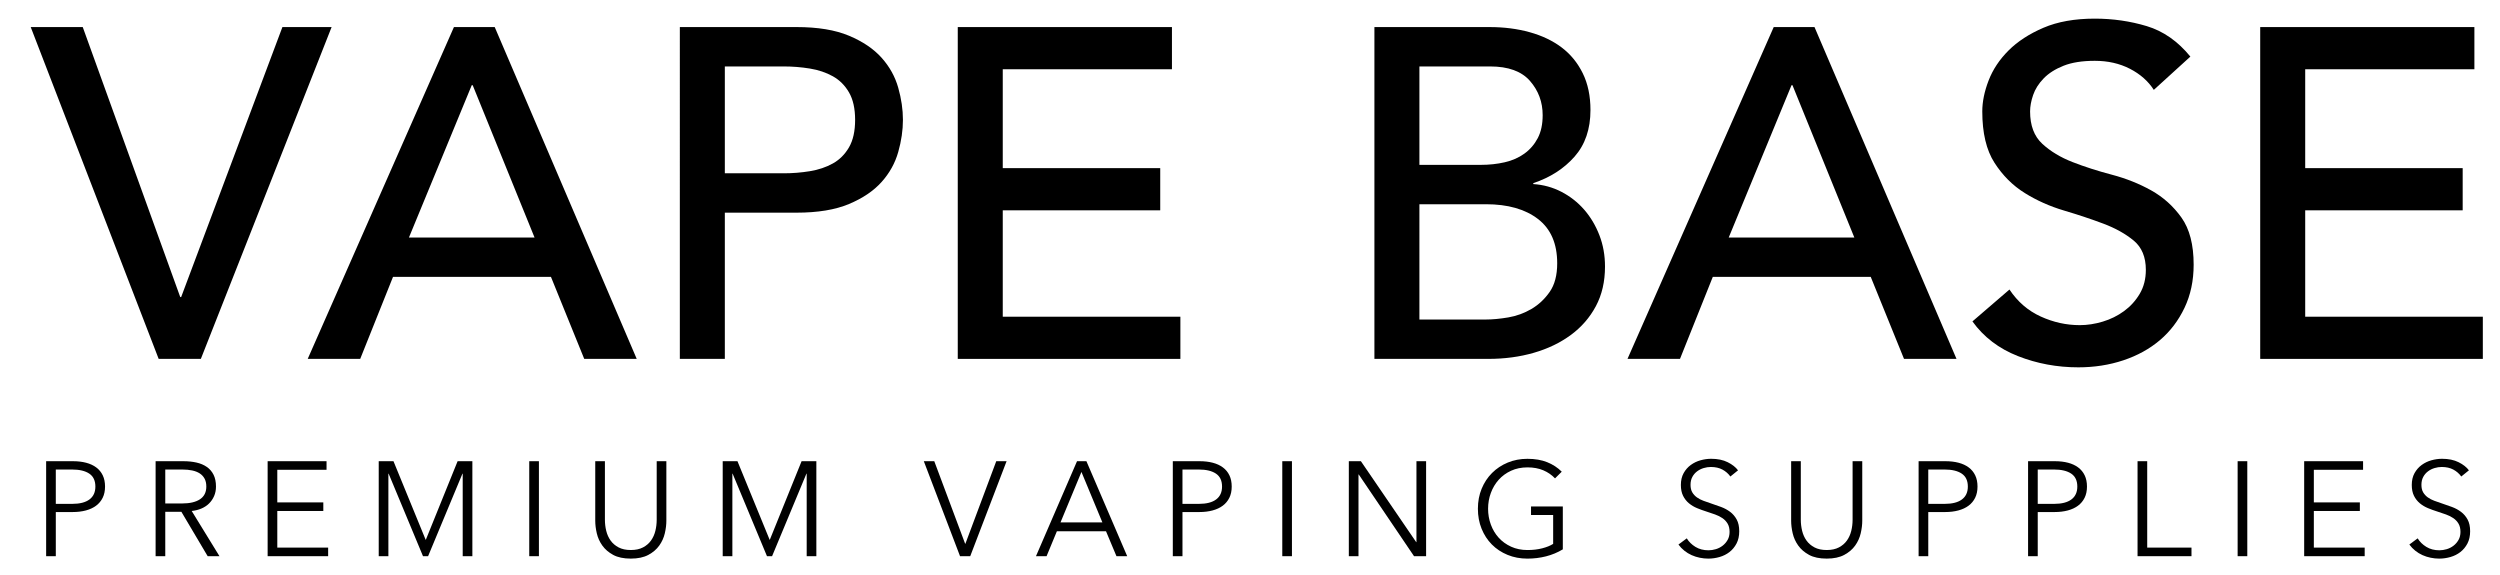
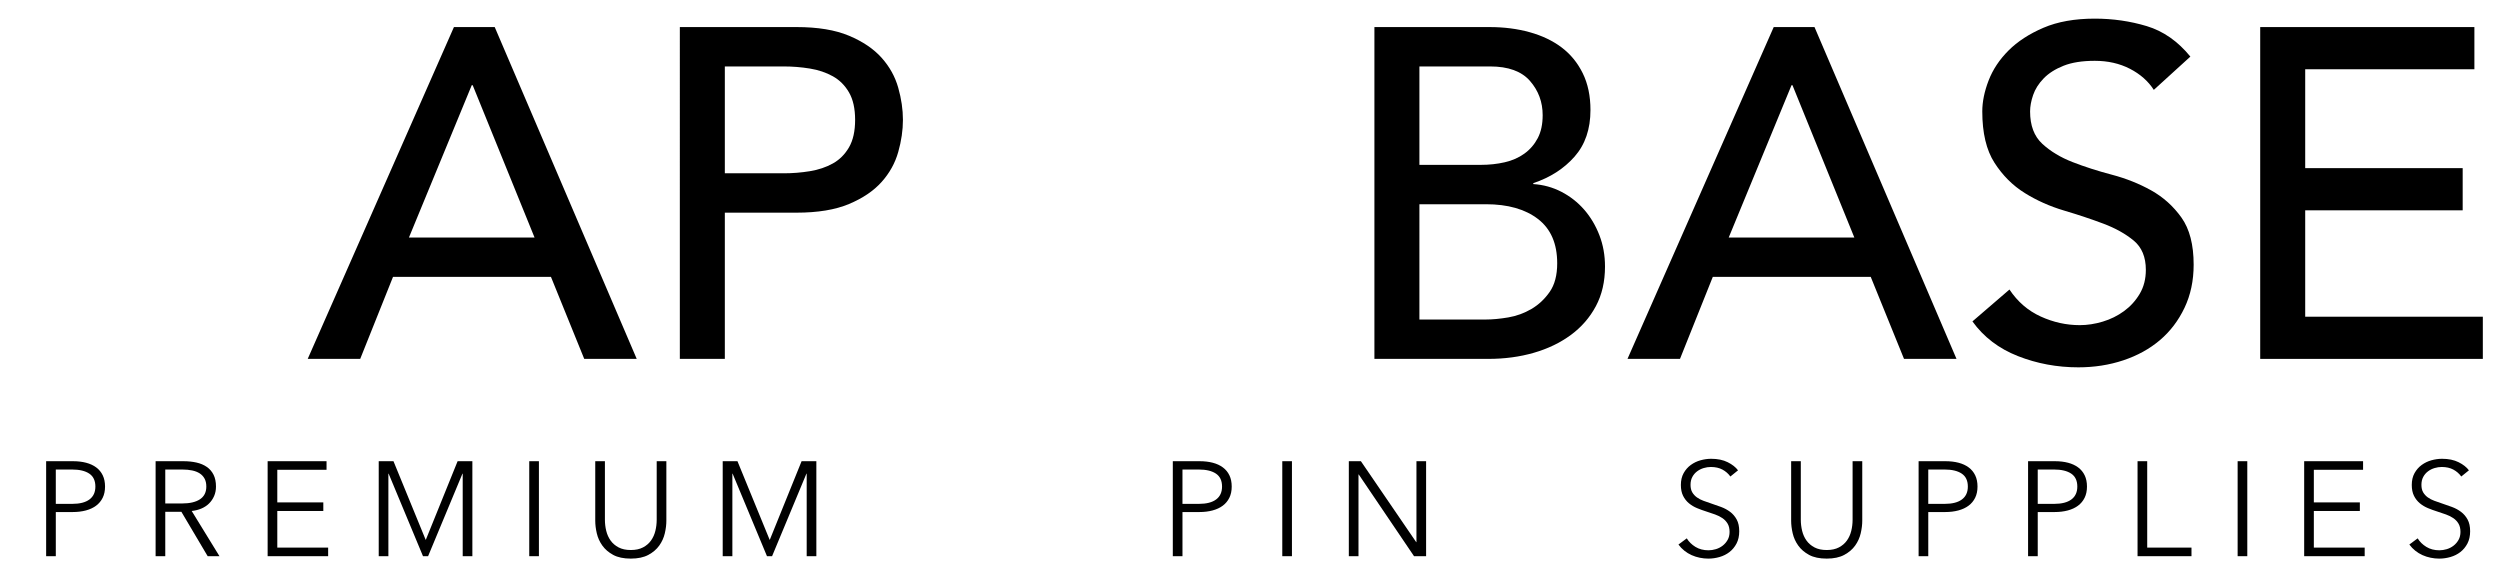
<svg xmlns="http://www.w3.org/2000/svg" version="1.1" baseProfile="tiny" id="Layer_1" x="0px" y="0px" width="509px" height="117px" viewBox="0 0 509 117" overflow="inherit" xml:space="preserve">
-   <polygon points="6.255,5.512 16.847,5.512 36.695,60.476 36.886,60.476 57.497,5.512 67.516,5.512 40.893,73.07 32.305,73.07 " />
  <path d="M92.422,5.511h8.302l28.913,67.56H118.95l-6.775-16.699H80.017l-6.679,16.699H62.65L92.422,5.511z M108.834,48.356  L96.239,17.344h-0.191L83.262,48.356H108.834z" />
  <g>
    <path d="M138.415,5.511h23.761c4.325,0,7.887,0.589,10.687,1.766c2.799,1.177,5.01,2.671,6.632,4.484   c1.622,1.814,2.751,3.85,3.387,6.107c0.636,2.259,0.955,4.438,0.955,6.537c0,2.099-0.319,4.279-0.955,6.536   c-0.636,2.259-1.765,4.294-3.387,6.107c-1.622,1.813-3.833,3.309-6.632,4.485c-2.8,1.178-6.362,1.766-10.687,1.766h-14.6v29.772   h-9.161V5.511z M147.576,35.283h12.023c1.781,0,3.546-0.143,5.296-0.429c1.749-0.287,3.307-0.811,4.676-1.575   c1.367-0.763,2.465-1.861,3.292-3.292c0.826-1.431,1.241-3.292,1.241-5.582s-0.415-4.151-1.241-5.582   c-0.827-1.432-1.925-2.529-3.292-3.292c-1.369-0.764-2.927-1.289-4.676-1.575c-1.75-0.286-3.515-0.429-5.296-0.429h-12.023V35.283z   " />
-     <polygon points="195,5.512 238.608,5.512 238.608,14.1 204.161,14.1 204.161,34.233 236.223,34.233 236.223,42.821 204.161,42.821    204.161,64.482 240.326,64.482 240.326,73.07 195,73.07  " />
    <path d="M279.83,5.512h23.474c2.926,0,5.646,0.351,8.159,1.05c2.512,0.701,4.676,1.734,6.489,3.101   c1.812,1.369,3.243,3.118,4.294,5.248c1.05,2.132,1.573,4.628,1.573,7.491c0,3.881-1.081,7.046-3.243,9.494   c-2.163,2.45-4.962,4.247-8.397,5.392v0.191c2.035,0.128,3.943,0.653,5.726,1.574c1.779,0.923,3.323,2.132,4.628,3.626   c1.303,1.496,2.338,3.23,3.101,5.201c0.764,1.972,1.145,4.103,1.145,6.393c0,3.054-0.619,5.742-1.859,8.063   c-1.241,2.322-2.943,4.279-5.105,5.868c-2.164,1.592-4.676,2.801-7.539,3.626c-2.861,0.828-5.948,1.24-9.256,1.24H279.83V5.512z    M288.991,33.565h12.5c1.718,0,3.34-0.174,4.866-0.525c1.527-0.348,2.863-0.937,4.009-1.765c1.145-0.826,2.051-1.875,2.719-3.149   c0.668-1.272,1.002-2.83,1.002-4.676c0-2.671-0.859-4.993-2.576-6.965c-1.718-1.971-4.422-2.958-8.111-2.958h-14.408V33.565z    M288.991,65.056h13.454c1.398,0,2.941-0.144,4.629-0.429c1.684-0.287,3.259-0.859,4.723-1.719   c1.463-0.858,2.703-2.019,3.722-3.482c1.017-1.463,1.526-3.402,1.526-5.821c0-4.007-1.304-7.013-3.912-9.017   c-2.609-2.004-6.14-3.006-10.592-3.006h-13.55V65.056z" />
    <path d="M361.129,5.511h8.303l28.912,67.56h-10.687l-6.775-16.699h-32.157l-6.68,16.699h-10.688L361.129,5.511z M377.542,48.356   l-12.596-31.012h-0.191l-12.786,31.012H377.542z" />
    <path d="M409.127,58.948c1.652,2.481,3.769,4.311,6.346,5.487c2.576,1.178,5.231,1.765,7.967,1.765   c1.527,0,3.085-0.237,4.677-0.716c1.59-0.477,3.036-1.191,4.342-2.146c1.303-0.954,2.369-2.131,3.196-3.53   c0.826-1.399,1.24-3.021,1.24-4.867c0-2.608-0.827-4.595-2.48-5.964c-1.655-1.367-3.707-2.512-6.155-3.435   c-2.449-0.922-5.121-1.813-8.015-2.672c-2.896-0.859-5.568-2.051-8.017-3.578c-2.45-1.527-4.501-3.579-6.153-6.155   c-1.656-2.577-2.481-6.059-2.481-10.449c0-1.971,0.429-4.07,1.288-6.298c0.859-2.226,2.209-4.261,4.055-6.107   c1.844-1.844,4.214-3.387,7.109-4.628c2.894-1.24,6.377-1.86,10.449-1.86c3.688,0,7.219,0.509,10.592,1.526   c3.371,1.019,6.329,3.087,8.874,6.203l-7.443,6.775c-1.145-1.78-2.767-3.212-4.866-4.294c-2.1-1.081-4.484-1.622-7.156-1.622   c-2.545,0-4.661,0.334-6.347,1.001c-1.686,0.668-3.038,1.527-4.055,2.577c-1.019,1.049-1.734,2.18-2.147,3.387   c-0.414,1.21-0.619,2.323-0.619,3.34c0,2.863,0.825,5.057,2.48,6.584c1.653,1.527,3.705,2.768,6.154,3.722   c2.449,0.954,5.12,1.813,8.016,2.576c2.895,0.764,5.566,1.83,8.016,3.197c2.448,1.369,4.5,3.213,6.154,5.534   c1.654,2.323,2.481,5.52,2.481,9.591c0,3.244-0.62,6.171-1.861,8.779c-1.24,2.608-2.91,4.803-5.009,6.584   c-2.1,1.78-4.58,3.148-7.443,4.103c-2.862,0.954-5.916,1.431-9.161,1.431c-4.326,0-8.43-0.763-12.309-2.29   c-3.881-1.526-6.966-3.879-9.256-7.061L409.127,58.948z" />
    <polygon points="460.178,5.512 503.786,5.512 503.786,14.1 469.339,14.1 469.339,34.233 501.401,34.233 501.401,42.821    469.339,42.821 469.339,64.482 505.504,64.482 505.504,73.07 460.178,73.07  " />
    <path d="M9.394,93.901h5.463c0.984,0,1.876,0.105,2.677,0.314c0.801,0.21,1.489,0.528,2.062,0.956   c0.574,0.428,1.015,0.965,1.325,1.612c0.31,0.646,0.465,1.405,0.465,2.279s-0.16,1.636-0.478,2.281   c-0.319,0.647-0.765,1.185-1.339,1.612c-0.573,0.428-1.266,0.751-2.076,0.969c-0.81,0.219-1.707,0.328-2.69,0.328h-3.442v8.987   H9.394V93.901z M11.361,102.588h3.332c1.548,0,2.723-0.301,3.524-0.902c0.801-0.6,1.202-1.474,1.202-2.622   c0-1.202-0.415-2.08-1.243-2.636c-0.829-0.555-1.99-0.833-3.483-0.833h-3.332V102.588z" />
    <path d="M33.649,113.241h-1.967V93.902h5.682c0.946,0,1.825,0.091,2.636,0.272c0.81,0.183,1.511,0.479,2.103,0.889   c0.592,0.408,1.052,0.941,1.379,1.598c0.328,0.655,0.492,1.457,0.492,2.403c0,0.71-0.128,1.356-0.382,1.939   c-0.256,0.583-0.601,1.088-1.038,1.516c-0.437,0.429-0.956,0.77-1.557,1.024s-1.257,0.419-1.967,0.492l5.654,9.205h-2.403   l-5.354-9.042h-3.278V113.241z M33.649,102.506h3.414c1.585,0,2.804-0.287,3.661-0.859c0.855-0.574,1.283-1.435,1.283-2.582   c0-0.638-0.118-1.175-0.355-1.611c-0.237-0.438-0.564-0.792-0.983-1.066c-0.419-0.272-0.929-0.473-1.53-0.601   c-0.601-0.127-1.266-0.191-1.994-0.191h-3.496V102.506z" />
    <polygon points="56.458,111.492 66.81,111.492 66.81,113.24 54.491,113.24 54.491,93.901 66.483,93.901 66.483,95.649    56.458,95.649 56.458,102.288 65.827,102.288 65.827,104.035 56.458,104.035  " />
    <polygon points="86.668,109.908 86.695,109.908 93.169,93.901 96.174,93.901 96.174,113.241 94.207,113.241 94.207,96.442    94.152,96.442 87.16,113.241 86.122,113.241 79.129,96.442 79.075,96.442 79.075,113.241 77.108,113.241 77.108,93.901    80.112,93.901  " />
    <rect x="107.755" y="93.902" width="1.967" height="19.339" />
    <path d="M128.432,113.732c-1.457,0-2.65-0.251-3.578-0.751c-0.929-0.501-1.666-1.134-2.213-1.899   c-0.546-0.764-0.924-1.597-1.133-2.499c-0.21-0.9-0.314-1.752-0.314-2.554V93.901h1.966v11.91c0,0.783,0.091,1.543,0.273,2.28   s0.478,1.394,0.888,1.967c0.41,0.574,0.951,1.038,1.625,1.393c0.674,0.355,1.503,0.533,2.486,0.533s1.812-0.178,2.486-0.533   c0.673-0.354,1.215-0.818,1.625-1.393c0.41-0.573,0.705-1.229,0.888-1.967c0.182-0.737,0.273-1.497,0.273-2.28v-11.91h1.967v12.128   c0,0.802-0.105,1.653-0.315,2.554c-0.209,0.902-0.587,1.735-1.133,2.499c-0.546,0.766-1.289,1.398-2.226,1.899   C131.059,113.481,129.87,113.732,128.432,113.732" />
    <polygon points="156.703,109.908 156.73,109.908 163.204,93.901 166.209,93.901 166.209,113.241 164.242,113.241 164.242,96.442    164.187,96.442 157.195,113.241 156.157,113.241 149.164,96.442 149.11,96.442 149.11,113.241 147.143,113.241 147.143,93.901    150.147,93.901  " />
-     <polygon points="196.501,110.7 196.556,110.7 202.838,93.901 204.941,93.901 197.539,113.24 195.463,113.24 188.088,93.901    190.218,93.901  " />
-     <path d="M213.081,113.241h-2.158l8.359-19.34h1.912l8.304,19.34h-2.186l-2.13-5.081h-9.997L213.081,113.241z M215.922,106.357   h8.522l-4.261-10.271L215.922,106.357z" />
    <path d="M238.784,93.901h5.463c0.984,0,1.876,0.105,2.677,0.314c0.801,0.21,1.489,0.528,2.062,0.956   c0.574,0.428,1.015,0.965,1.325,1.612c0.31,0.646,0.465,1.405,0.465,2.279s-0.16,1.636-0.478,2.281   c-0.319,0.647-0.765,1.185-1.339,1.612c-0.573,0.428-1.266,0.751-2.076,0.969c-0.81,0.219-1.707,0.328-2.69,0.328h-3.442v8.987   h-1.967V93.901z M240.751,102.588h3.332c1.548,0,2.723-0.301,3.524-0.902c0.801-0.6,1.202-1.474,1.202-2.622   c0-1.202-0.415-2.08-1.243-2.636c-0.829-0.555-1.99-0.833-3.483-0.833h-3.332V102.588z" />
    <rect x="261.073" y="93.902" width="1.967" height="19.339" />
    <polygon points="288.333,110.373 288.389,110.373 288.389,93.901 290.354,93.901 290.354,113.24 287.896,113.24 276.643,96.605    276.588,96.605 276.588,113.24 274.621,113.24 274.621,93.901 277.079,93.901  " />
-     <path d="M316.604,97.398c-0.675-0.71-1.476-1.262-2.404-1.653c-0.928-0.391-1.994-0.587-3.195-0.587   c-1.239,0-2.354,0.227-3.347,0.682c-0.992,0.455-1.834,1.068-2.526,1.841s-1.225,1.669-1.598,2.687   c-0.374,1.018-0.561,2.091-0.561,3.218s0.187,2.2,0.561,3.218c0.373,1.019,0.905,1.909,1.598,2.673s1.534,1.372,2.526,1.827   c0.993,0.454,2.107,0.682,3.347,0.682c1.092,0,2.093-0.118,3.004-0.355c0.911-0.235,1.648-0.537,2.213-0.9v-5.873h-4.507v-1.748   h6.474v8.735c-1.057,0.64-2.194,1.113-3.414,1.425c-1.221,0.31-2.486,0.465-3.797,0.465c-1.457,0-2.805-0.255-4.042-0.765   c-1.239-0.51-2.305-1.216-3.196-2.116c-0.894-0.902-1.589-1.972-2.09-3.211c-0.501-1.237-0.751-2.595-0.751-4.069   c0-1.476,0.255-2.831,0.765-4.07c0.509-1.238,1.215-2.308,2.117-3.209c0.9-0.902,1.966-1.606,3.194-2.117   c1.23-0.51,2.563-0.765,4.003-0.765c1.548,0,2.896,0.23,4.043,0.694c1.146,0.463,2.13,1.104,2.949,1.928L316.604,97.398z" />
    <path d="M352.305,97.016c-0.419-0.582-0.956-1.051-1.61-1.407c-0.656-0.354-1.448-0.532-2.378-0.532   c-0.474,0-0.955,0.073-1.447,0.219c-0.491,0.146-0.938,0.368-1.338,0.67c-0.401,0.3-0.725,0.678-0.971,1.133   s-0.369,0.993-0.369,1.611c0,0.619,0.118,1.13,0.354,1.529c0.236,0.401,0.55,0.742,0.94,1.025c0.391,0.282,0.836,0.514,1.335,0.695   c0.499,0.183,1.021,0.365,1.565,0.548c0.672,0.218,1.349,0.454,2.029,0.71c0.682,0.255,1.295,0.587,1.84,0.997   c0.544,0.408,0.989,0.928,1.334,1.557c0.345,0.628,0.518,1.425,0.518,2.39s-0.185,1.798-0.552,2.499   c-0.369,0.701-0.847,1.28-1.434,1.734c-0.589,0.456-1.26,0.793-2.017,1.011c-0.756,0.219-1.516,0.328-2.28,0.328   c-0.583,0-1.165-0.059-1.748-0.178c-0.583-0.118-1.139-0.296-1.666-0.532c-0.528-0.237-1.021-0.537-1.476-0.902   c-0.455-0.363-0.855-0.781-1.201-1.256l1.693-1.257c0.418,0.693,1.006,1.27,1.761,1.735c0.757,0.464,1.645,0.695,2.664,0.695   c0.491,0,0.992-0.077,1.502-0.231c0.511-0.154,0.971-0.392,1.38-0.71s0.746-0.71,1.011-1.174c0.264-0.466,0.396-1.008,0.396-1.626   c0-0.674-0.132-1.233-0.396-1.681c-0.265-0.445-0.614-0.818-1.051-1.119c-0.438-0.301-0.939-0.551-1.504-0.752   c-0.564-0.199-1.155-0.399-1.774-0.601c-0.638-0.2-1.267-0.427-1.885-0.684c-0.619-0.254-1.176-0.587-1.666-0.996   c-0.492-0.409-0.889-0.915-1.189-1.516c-0.3-0.601-0.45-1.339-0.45-2.213c0-0.929,0.187-1.729,0.561-2.404   c0.373-0.673,0.859-1.229,1.461-1.666c0.601-0.437,1.265-0.756,1.994-0.956c0.728-0.199,1.447-0.3,2.157-0.3   c1.312,0,2.432,0.232,3.36,0.696s1.629,1.015,2.104,1.653L352.305,97.016z" />
    <path d="M371.917,113.732c-1.457,0-2.65-0.251-3.578-0.751c-0.929-0.501-1.666-1.134-2.213-1.899   c-0.546-0.764-0.924-1.597-1.133-2.499c-0.21-0.9-0.314-1.752-0.314-2.554V93.901h1.966v11.91c0,0.783,0.092,1.543,0.273,2.28   s0.478,1.394,0.888,1.967c0.41,0.574,0.951,1.038,1.625,1.393c0.674,0.355,1.503,0.533,2.486,0.533   c0.982,0,1.812-0.178,2.486-0.533c0.673-0.354,1.215-0.818,1.625-1.393c0.409-0.573,0.704-1.229,0.888-1.967   c0.181-0.737,0.272-1.497,0.272-2.28v-11.91h1.968v12.128c0,0.802-0.105,1.653-0.315,2.554c-0.209,0.902-0.587,1.735-1.133,2.499   c-0.546,0.766-1.289,1.398-2.227,1.899C374.544,113.481,373.354,113.732,371.917,113.732" />
    <path d="M390.627,93.901h5.463c0.984,0,1.876,0.105,2.678,0.314c0.801,0.21,1.488,0.528,2.062,0.956   c0.574,0.428,1.015,0.965,1.325,1.612c0.31,0.646,0.465,1.405,0.465,2.279s-0.16,1.636-0.478,2.281   c-0.319,0.647-0.766,1.185-1.34,1.612c-0.572,0.428-1.266,0.751-2.075,0.969c-0.811,0.219-1.707,0.328-2.69,0.328h-3.442v8.987   h-1.967V93.901z M392.594,102.588h3.332c1.549,0,2.724-0.301,3.524-0.902c0.801-0.6,1.202-1.474,1.202-2.622   c0-1.202-0.415-2.08-1.243-2.636c-0.829-0.555-1.99-0.833-3.483-0.833h-3.332V102.588z" />
    <path d="M412.916,93.901h5.463c0.984,0,1.876,0.105,2.677,0.314c0.802,0.21,1.489,0.528,2.062,0.956   c0.574,0.428,1.015,0.965,1.325,1.612c0.31,0.646,0.465,1.405,0.465,2.279s-0.16,1.636-0.479,2.281   c-0.318,0.647-0.765,1.185-1.339,1.612c-0.573,0.428-1.266,0.751-2.076,0.969c-0.81,0.219-1.707,0.328-2.689,0.328h-3.442v8.987   h-1.967V93.901z M414.883,102.588h3.332c1.548,0,2.723-0.301,3.524-0.902c0.801-0.6,1.202-1.474,1.202-2.622   c0-1.202-0.415-2.08-1.243-2.636c-0.829-0.555-1.99-0.833-3.483-0.833h-3.332V102.588z" />
    <polygon points="437.172,111.492 446.186,111.492 446.186,113.24 435.205,113.24 435.205,93.901 437.172,93.901  " />
    <rect x="455.582" y="93.902" width="1.967" height="19.339" />
    <polygon points="471.097,111.492 481.449,111.492 481.449,113.24 469.13,113.24 469.13,93.901 481.122,93.901 481.122,95.649    471.097,95.649 471.097,102.288 480.466,102.288 480.466,104.035 471.097,104.035  " />
    <path d="M501.116,97.016c-0.419-0.582-0.956-1.051-1.611-1.407c-0.656-0.354-1.448-0.532-2.377-0.532   c-0.475,0-0.956,0.073-1.448,0.219c-0.491,0.146-0.938,0.368-1.338,0.67c-0.401,0.3-0.724,0.678-0.97,1.133   s-0.368,0.993-0.368,1.611c0,0.619,0.117,1.13,0.353,1.529c0.236,0.401,0.55,0.742,0.94,1.025c0.391,0.282,0.836,0.514,1.335,0.695   c0.499,0.183,1.021,0.365,1.567,0.548c0.671,0.218,1.347,0.454,2.027,0.71c0.683,0.255,1.295,0.587,1.84,0.997   c0.544,0.408,0.989,0.928,1.334,1.557c0.346,0.628,0.519,1.425,0.519,2.39s-0.186,1.798-0.552,2.499   c-0.369,0.701-0.848,1.28-1.435,1.734c-0.588,0.456-1.26,0.793-2.016,1.011c-0.756,0.219-1.517,0.328-2.281,0.328   c-0.583,0-1.165-0.059-1.748-0.178c-0.583-0.118-1.138-0.296-1.666-0.532c-0.528-0.237-1.02-0.537-1.475-0.902   c-0.455-0.363-0.856-0.781-1.202-1.256l1.693-1.257c0.418,0.693,1.007,1.27,1.763,1.735c0.755,0.464,1.643,0.695,2.663,0.695   c0.49,0,0.992-0.077,1.502-0.231s0.97-0.392,1.38-0.71c0.409-0.318,0.746-0.71,1.01-1.174c0.264-0.466,0.396-1.008,0.396-1.626   c0-0.674-0.133-1.233-0.396-1.681c-0.264-0.445-0.614-0.818-1.051-1.119c-0.438-0.301-0.939-0.551-1.503-0.752   c-0.565-0.199-1.156-0.399-1.775-0.601c-0.638-0.2-1.266-0.427-1.885-0.684c-0.619-0.254-1.175-0.587-1.666-0.996   c-0.492-0.409-0.888-0.915-1.188-1.516s-0.45-1.339-0.45-2.213c0-0.929,0.186-1.729,0.56-2.404c0.373-0.673,0.86-1.229,1.461-1.666   c0.602-0.437,1.267-0.756,1.994-0.956c0.728-0.199,1.448-0.3,2.158-0.3c1.311,0,2.431,0.232,3.359,0.696   c0.93,0.464,1.63,1.015,2.104,1.653L501.116,97.016z" />
  </g>
</svg>